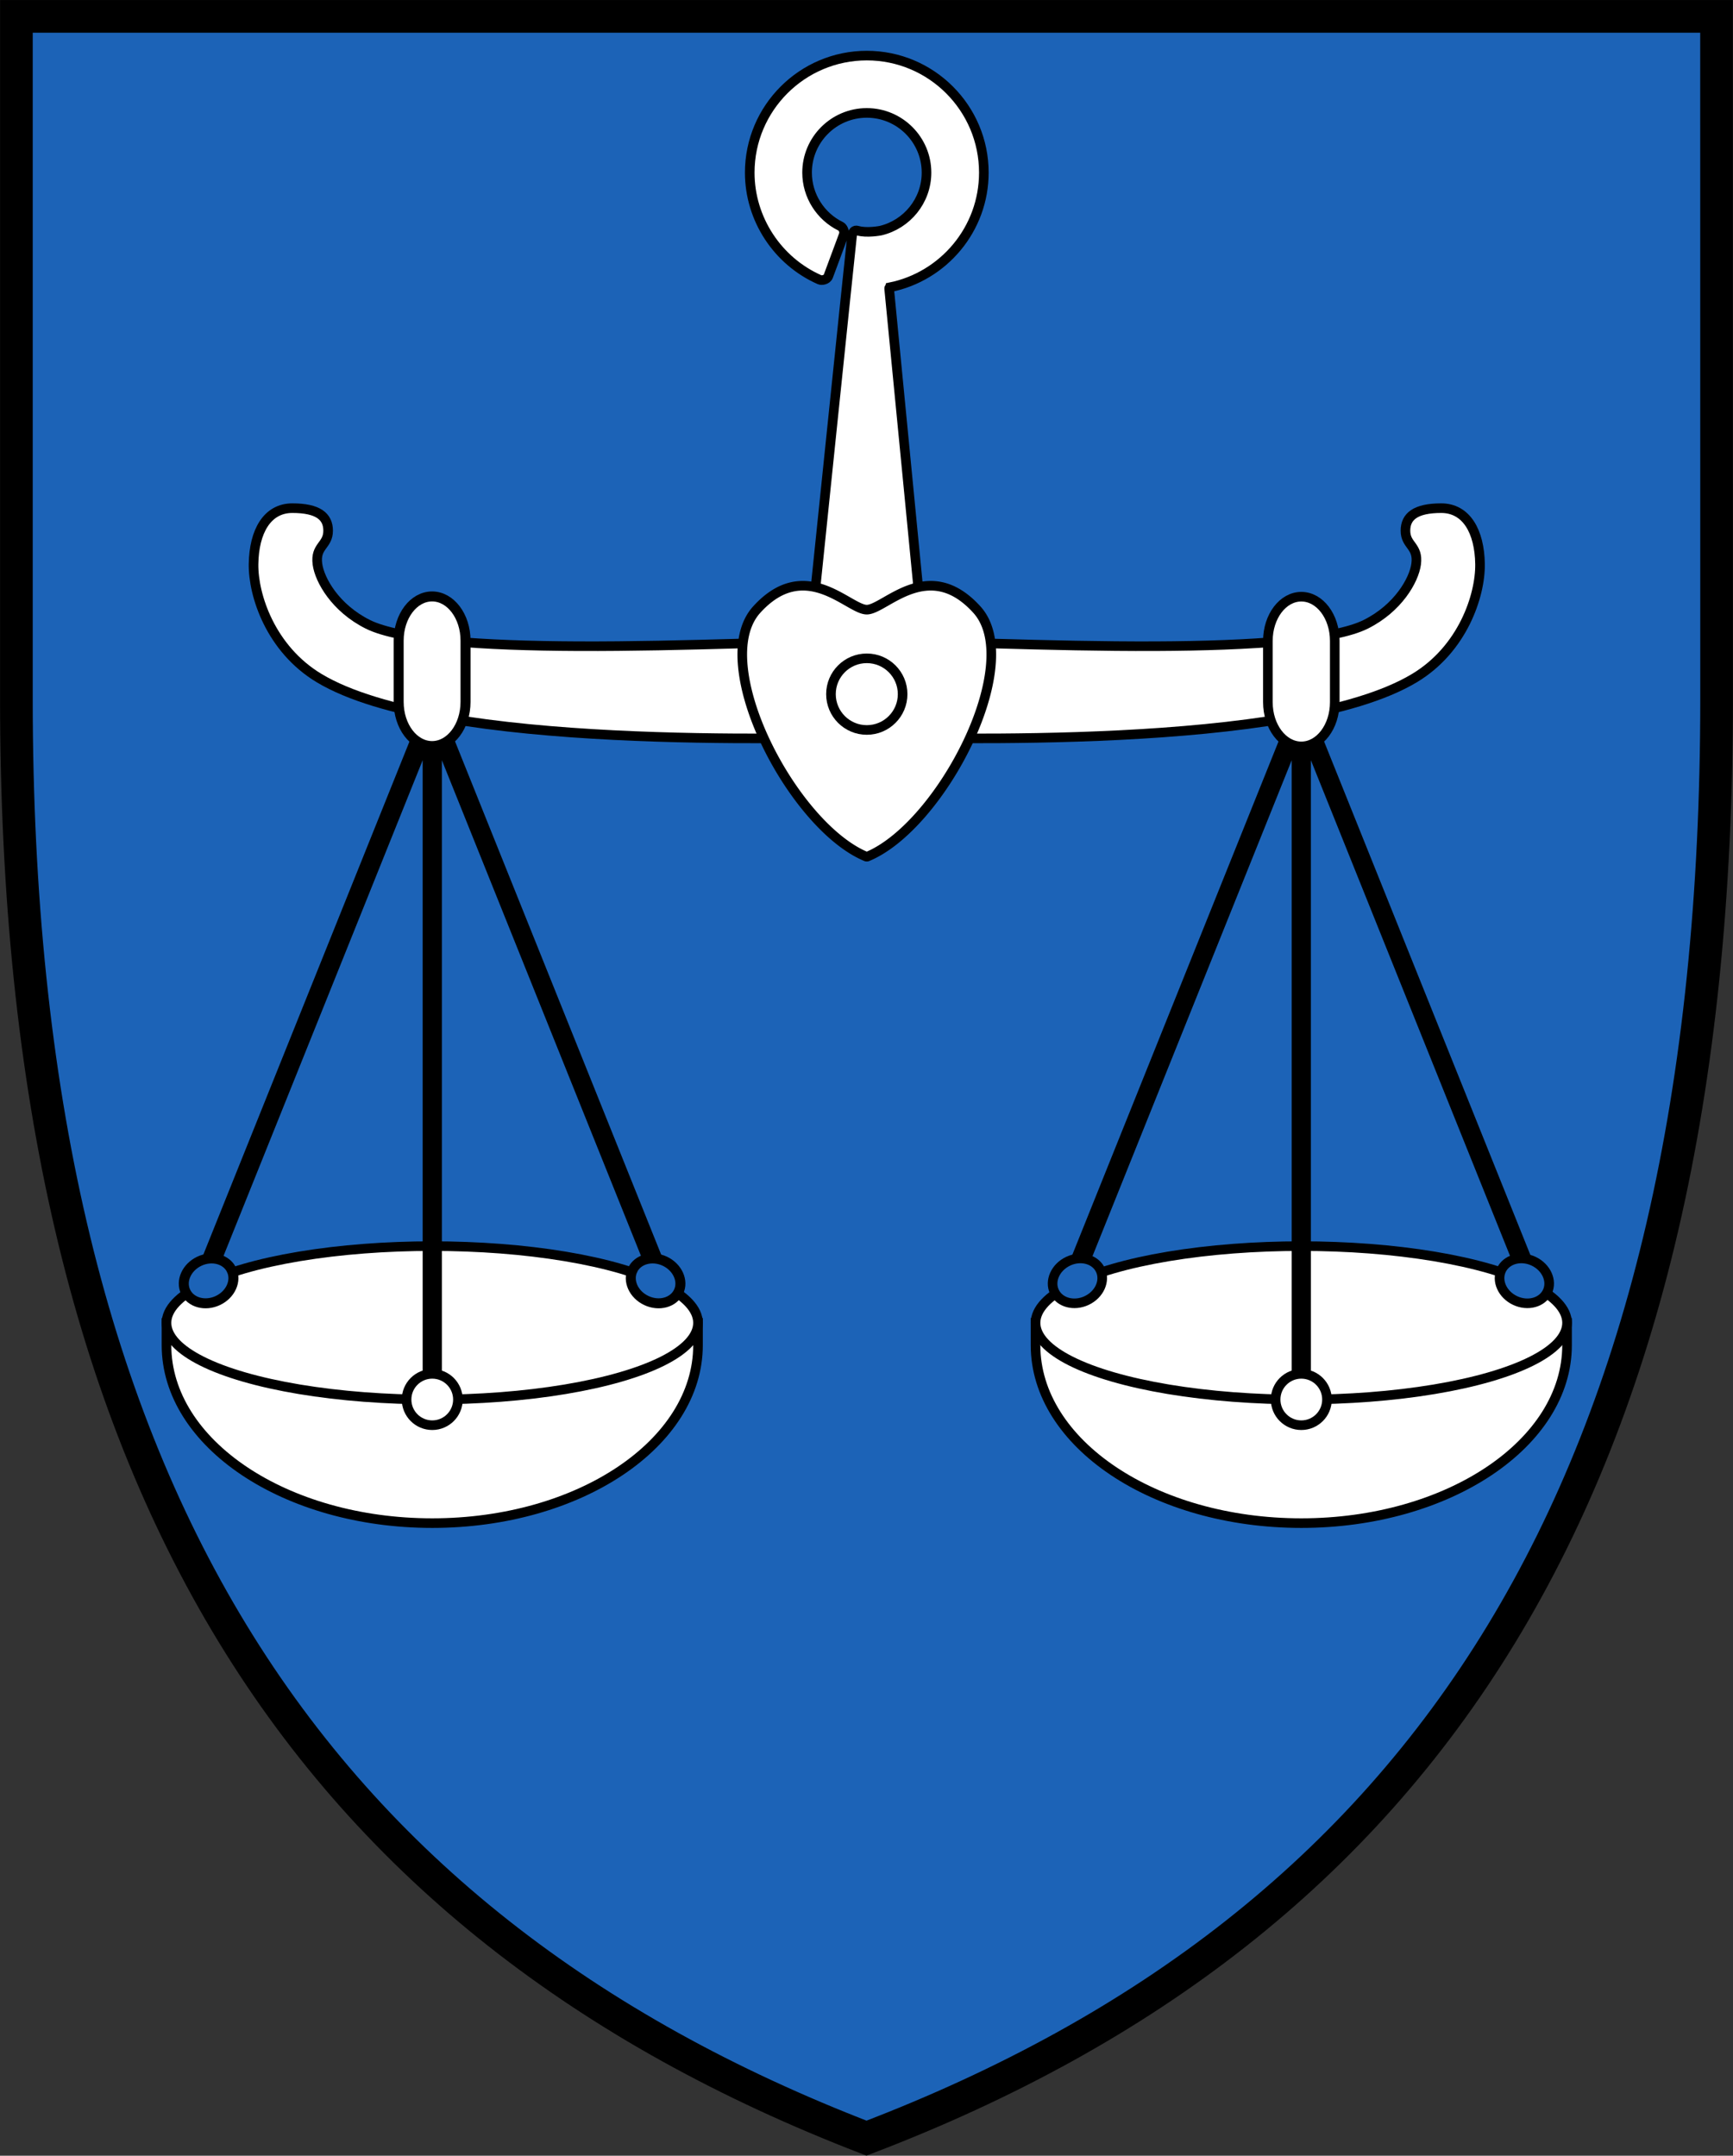
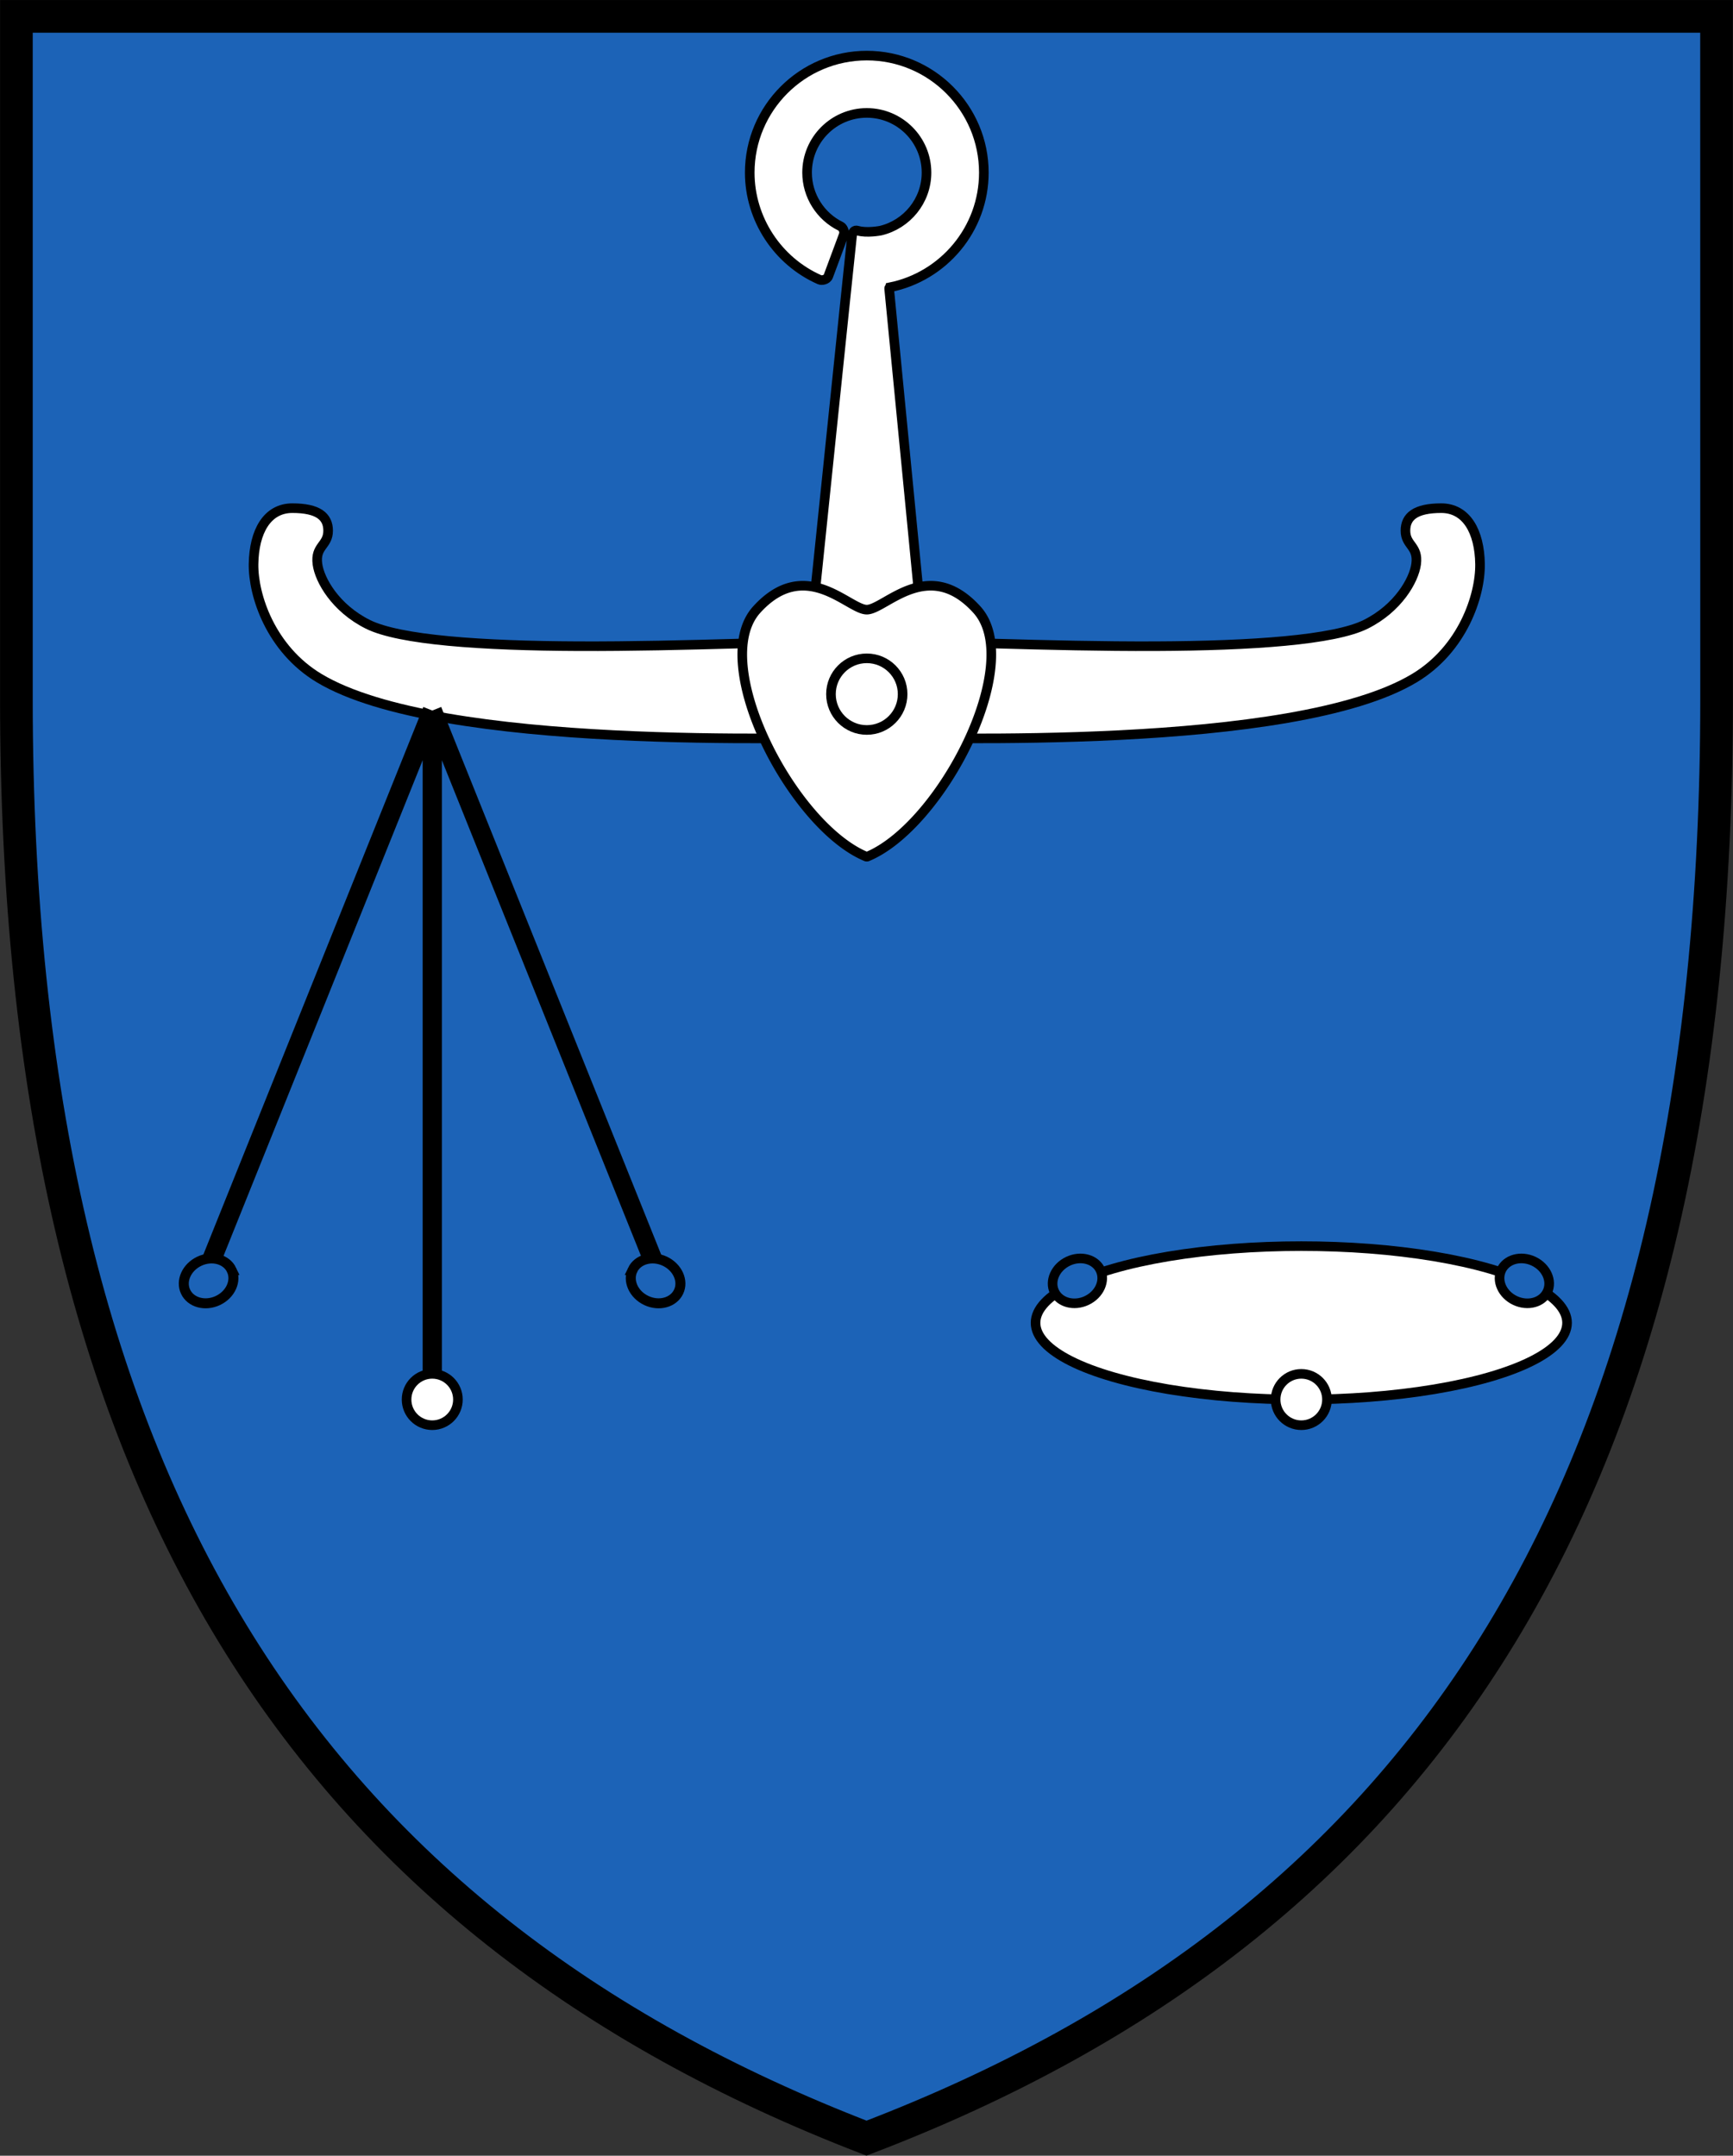
<svg xmlns="http://www.w3.org/2000/svg" width="520" height="647">
  <rect width="100%" height="100%" fill="#333333" stroke="none" />
  <path d="M515.08 209.82c0 236.38-87.058 367.72-255.08 431.91C92.85 577.283 4.92 446.18 4.92 209.82V4.92h510.14z" fill="#1c63b7" />
  <path d="M515.08 209.82c0 236.38-87.058 367.72-255.08 431.91C92.85 577.283 4.92 446.18 4.92 209.82V4.92h510.14z" fill="none" stroke="#000" stroke-width="9.8" />
  <g stroke="#000">
    <g transform="translate(-29.656 -86.205) scale(.961)" fill="#fff">
      <g stroke-width="3">
        <path d="M308.76 179.43c16.687-3.377 29.289-18.149 29.289-35.816 0-20.153-16.395-36.547-36.547-36.547s-36.547 16.395-36.547 36.547c0 14.476 8.678 27.653 21.806 33.449.661.292 2.298.066 2.732-1.102l4.778-12.866c.46-1.237-.36-2.434-.889-2.689-6.36-3.086-10.526-9.627-10.526-16.792 0-10.282 8.365-18.646 18.647-18.646s18.646 8.365 18.646 18.646c0 8.798-6.132 16.174-14.341 18.125 0 0-4.306.848-7.175 0-1.035-.318-1.563.45-1.75 1.751-.188 1.301-12.314 118.71-12.314 118.71l16.934 21.779 16.934-21.779s-9.93-102.2-9.955-102.39c-.028-.186.171-.355.278-.376z" />
        <path d="M480.87 248.41c-7.999 0-11.177 2.565-11.177 7.037 0 4.71 4.101 4.71 3.338 10.428-.669 5.012-5.646 13.768-15.727 18.802-9.882 4.936-35.579 6.714-65.731 6.842-32.815.141-69.382-1.715-90.071-1.715s-57.256 1.856-90.072 1.715c-30.15-.128-55.849-1.907-65.729-6.842-10.081-5.034-15.059-13.79-15.728-18.802-.763-5.718 3.338-5.718 3.338-10.428 0-4.472-3.176-7.037-11.177-7.037-7.833 0-11.963 7.234-12.107 17.465-.138 9.82 5.384 26.519 20.431 35.584 37.837 22.796 150.63 18.554 171.04 18.554 20.411 0 133.21 4.242 171.04-18.554 15.05-9.066 20.571-25.765 20.435-35.584-.148-10.231-4.277-17.465-12.11-17.465z" />
        <path d="M301.66 357.24c23.011-9.494 49.432-60.342 34.223-77.132-15.226-16.807-28.718 0-34.384 0-5.667 0-19.158-16.807-34.383 0-15.209 16.791 11.213 67.639 34.222 77.132a.83.83 0 0 0 .322 0z" />
        <circle transform="translate(-.038 -.045)" cx="301.54" cy="306.54" r="11.188" />
-         <path d="m354.19 509.83c0 30.688 37.15 55.565 82.979 55.565 45.827 0 82.978-24.878 82.978-55.565v-6.994h-165.96z" />
        <ellipse transform="translate(-.038 -.045)" cx="437.21" cy="502.89" rx="82.978" ry="23.961" />
      </g>
      <g stroke-linecap="round" stroke-width="6">
-         <path d="m437.17 311.61-72.01 179.32m72.01-179.32 72.02 179.32m-72.02 35.87v-215.19" />
-       </g>
+         </g>
      <circle transform="translate(-.038 -.045)" cx="437.21" cy="526.84" r="8.018" stroke-width="3" />
    </g>
    <path d="m330.19 381.17c-1.536-3.252-5.875-4.429-9.688-2.63-3.813 1.803-5.658 5.904-4.12 9.158 1.537 3.253 5.879 4.43 9.688 2.63 3.813-1.8 5.66-5.903 4.12-9.158zm120.3 0c1.537-3.252 5.877-4.429 9.689-2.63 3.813 1.803 5.66 5.904 4.121 9.158-1.537 3.253-5.878 4.43-9.689 2.63-3.812-1.8-5.659-5.903-4.121-9.158z" fill="#1c63b7" stroke-width="2.882" />
    <g transform="translate(-29.656 -86.205) scale(.961)" fill="#fff">
      <g stroke-width="3">
-         <path d="M447.62 289.86c0-7.621-4.675-13.799-10.442-13.799-5.769 0-10.441 6.178-10.441 13.799v19.15c0 7.62 4.673 13.798 10.441 13.798s10.442-6.178 10.442-13.798zM248.8 509.83c0 30.688-37.15 55.565-82.978 55.565s-82.978-24.878-82.978-55.565v-6.994h165.96z" />
-         <ellipse transform="translate(-.038 -.045)" cx="165.86" cy="502.89" rx="82.978" ry="23.961" />
-       </g>
+         </g>
      <g stroke-width="6">
        <path d="m165.83 311.61 72.01 179.32M165.83 311.61 93.807 490.93M165.83 526.8V311.61" />
      </g>
      <circle transform="translate(-.038 -.045)" cx="165.86" cy="526.84" r="8.017" stroke-width="3" />
    </g>
    <g stroke-width="3">
      <path d="m189.81 381.17c1.537-3.252 5.879-4.429 9.689-2.63 3.813 1.803 5.66 5.904 4.121 9.158-1.537 3.253-5.877 4.43-9.689 2.63-3.814-1.8-5.66-5.903-4.12-9.158zm-120.31 0c-1.536-3.252-5.878-4.429-9.689-2.63-3.813 1.803-5.66 5.904-4.12 9.158 1.536 3.253 5.876 4.43 9.687 2.63 3.814-1.8 5.661-5.903 4.122-9.158z" fill="#1c63b7" />
-       <path d="m119.62 192.27c0-7.322 4.492-13.258 10.033-13.258 5.54 0 10.032 5.936 10.032 13.257v18.398c0 7.32-4.491 13.256-10.032 13.256s-10.032-5.935-10.032-13.256z" fill="#fff" />
    </g>
  </g>
</svg>